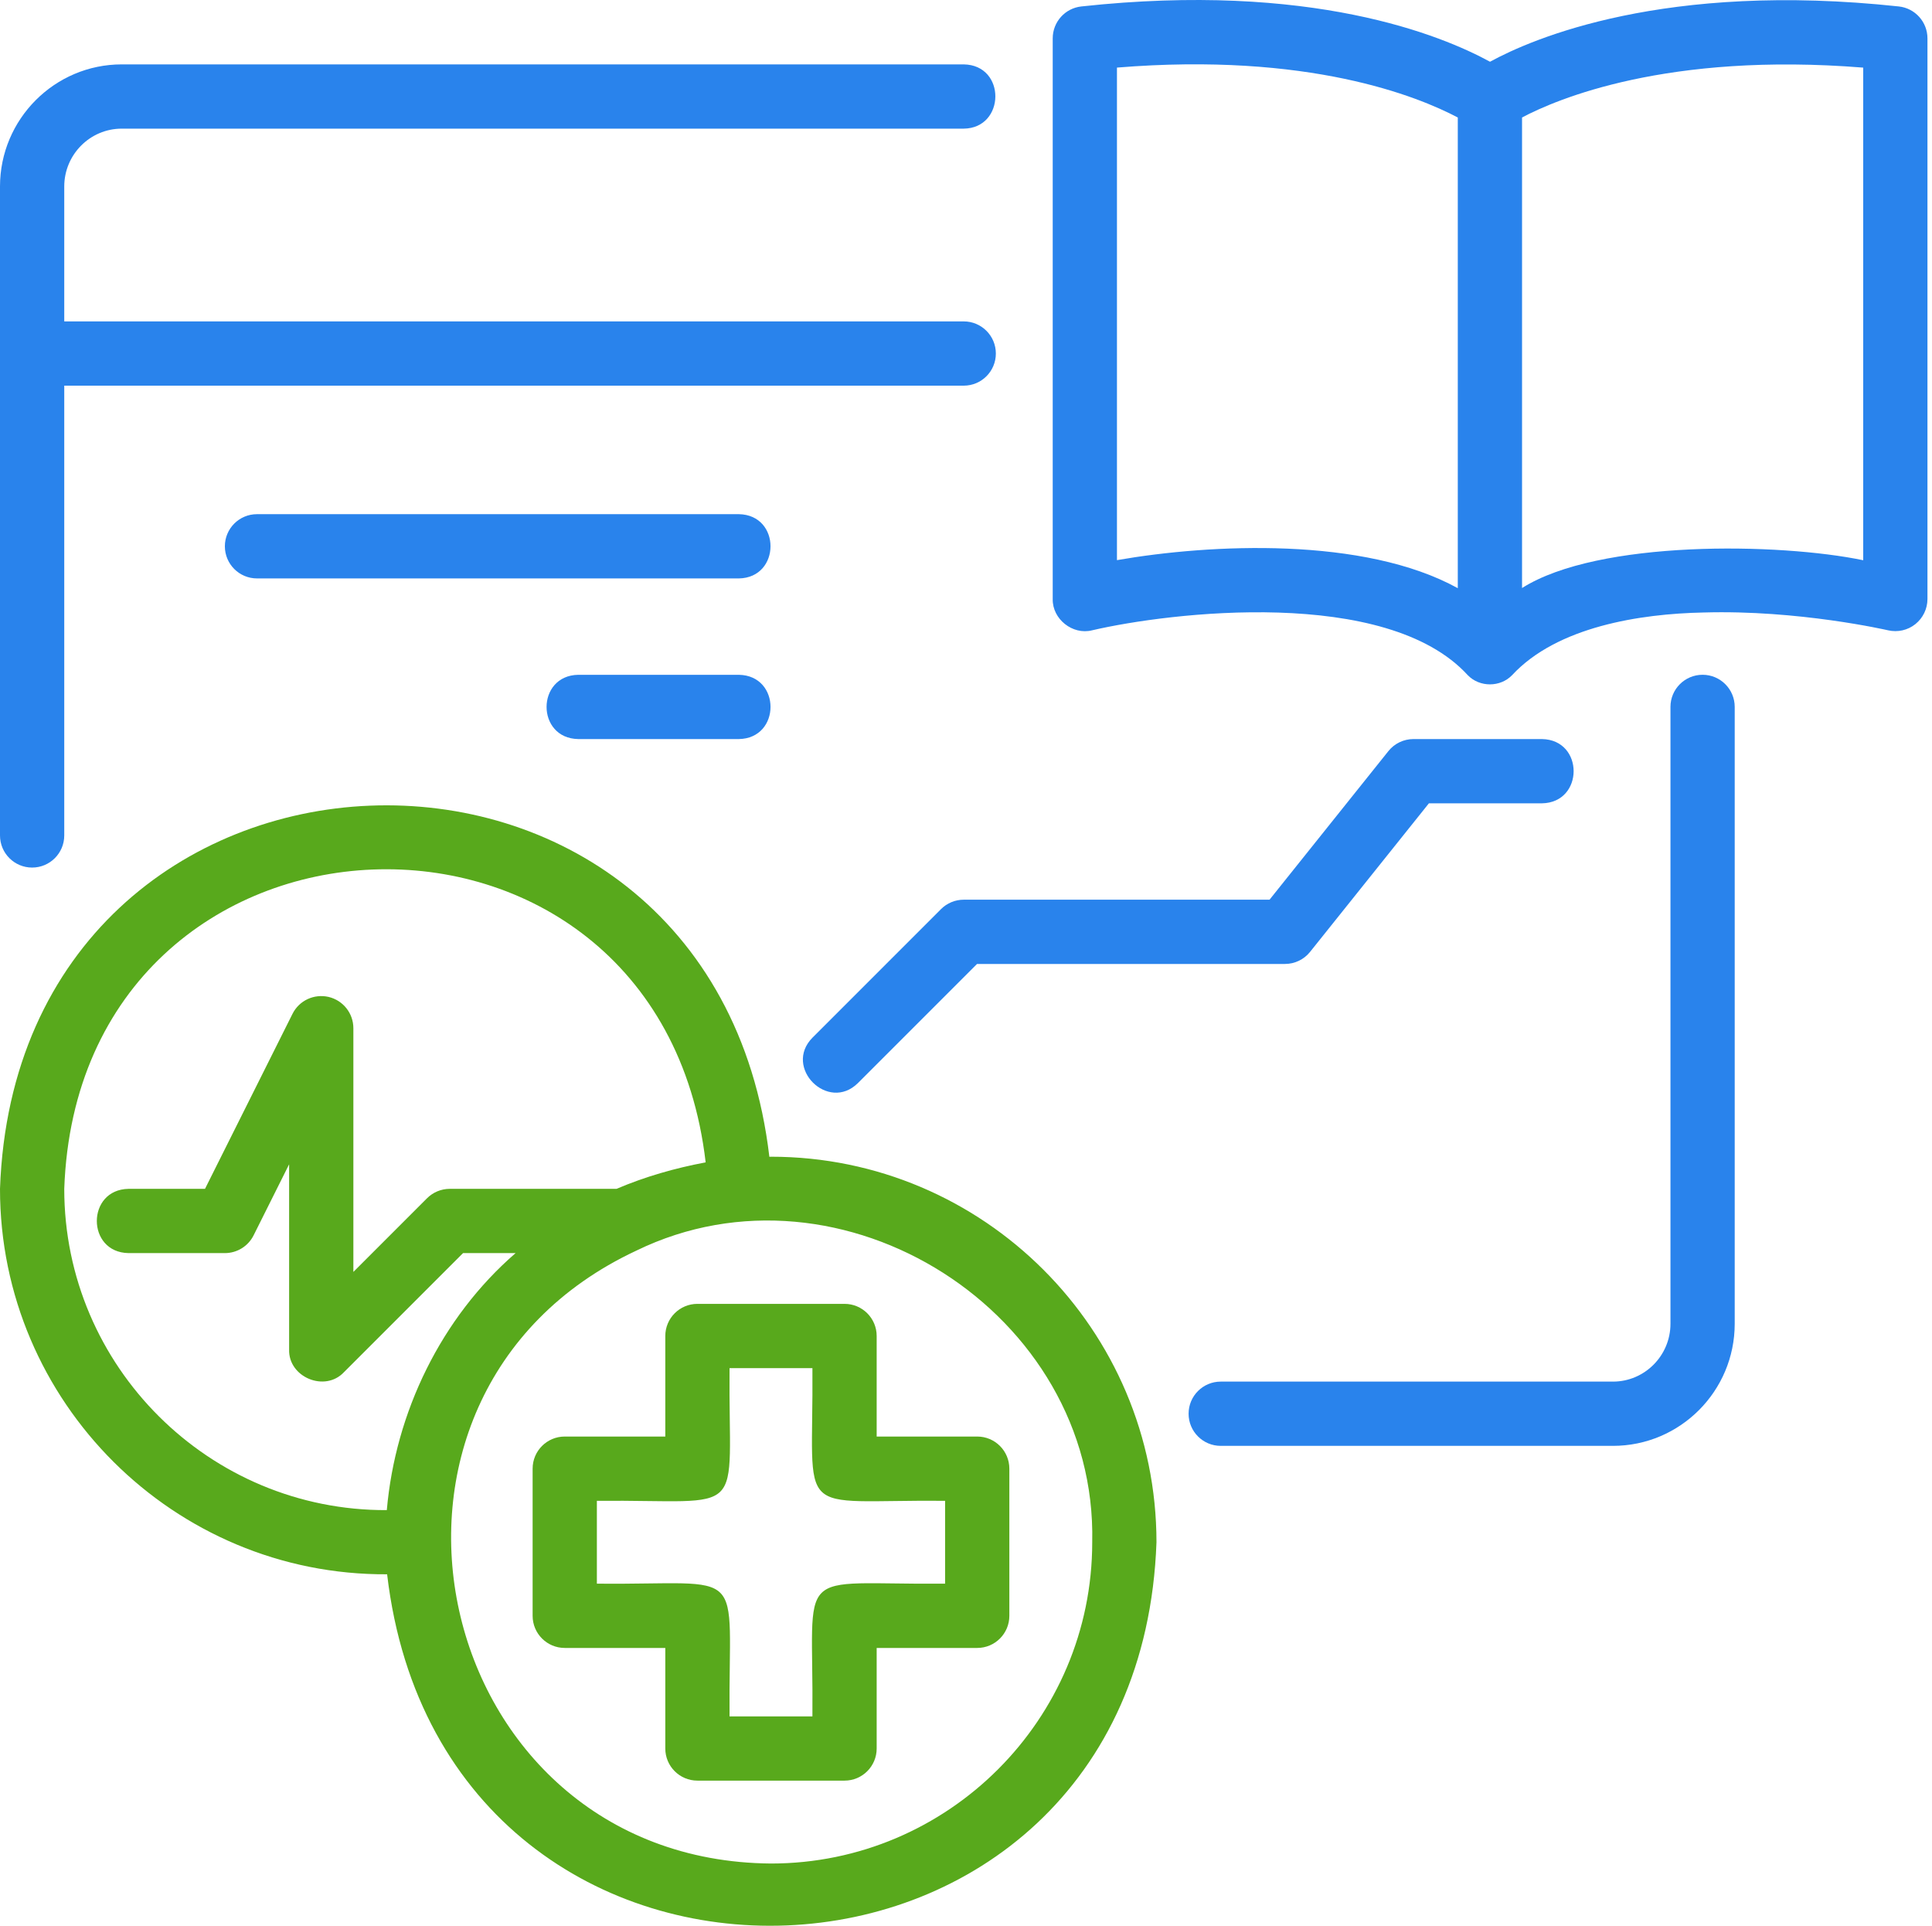
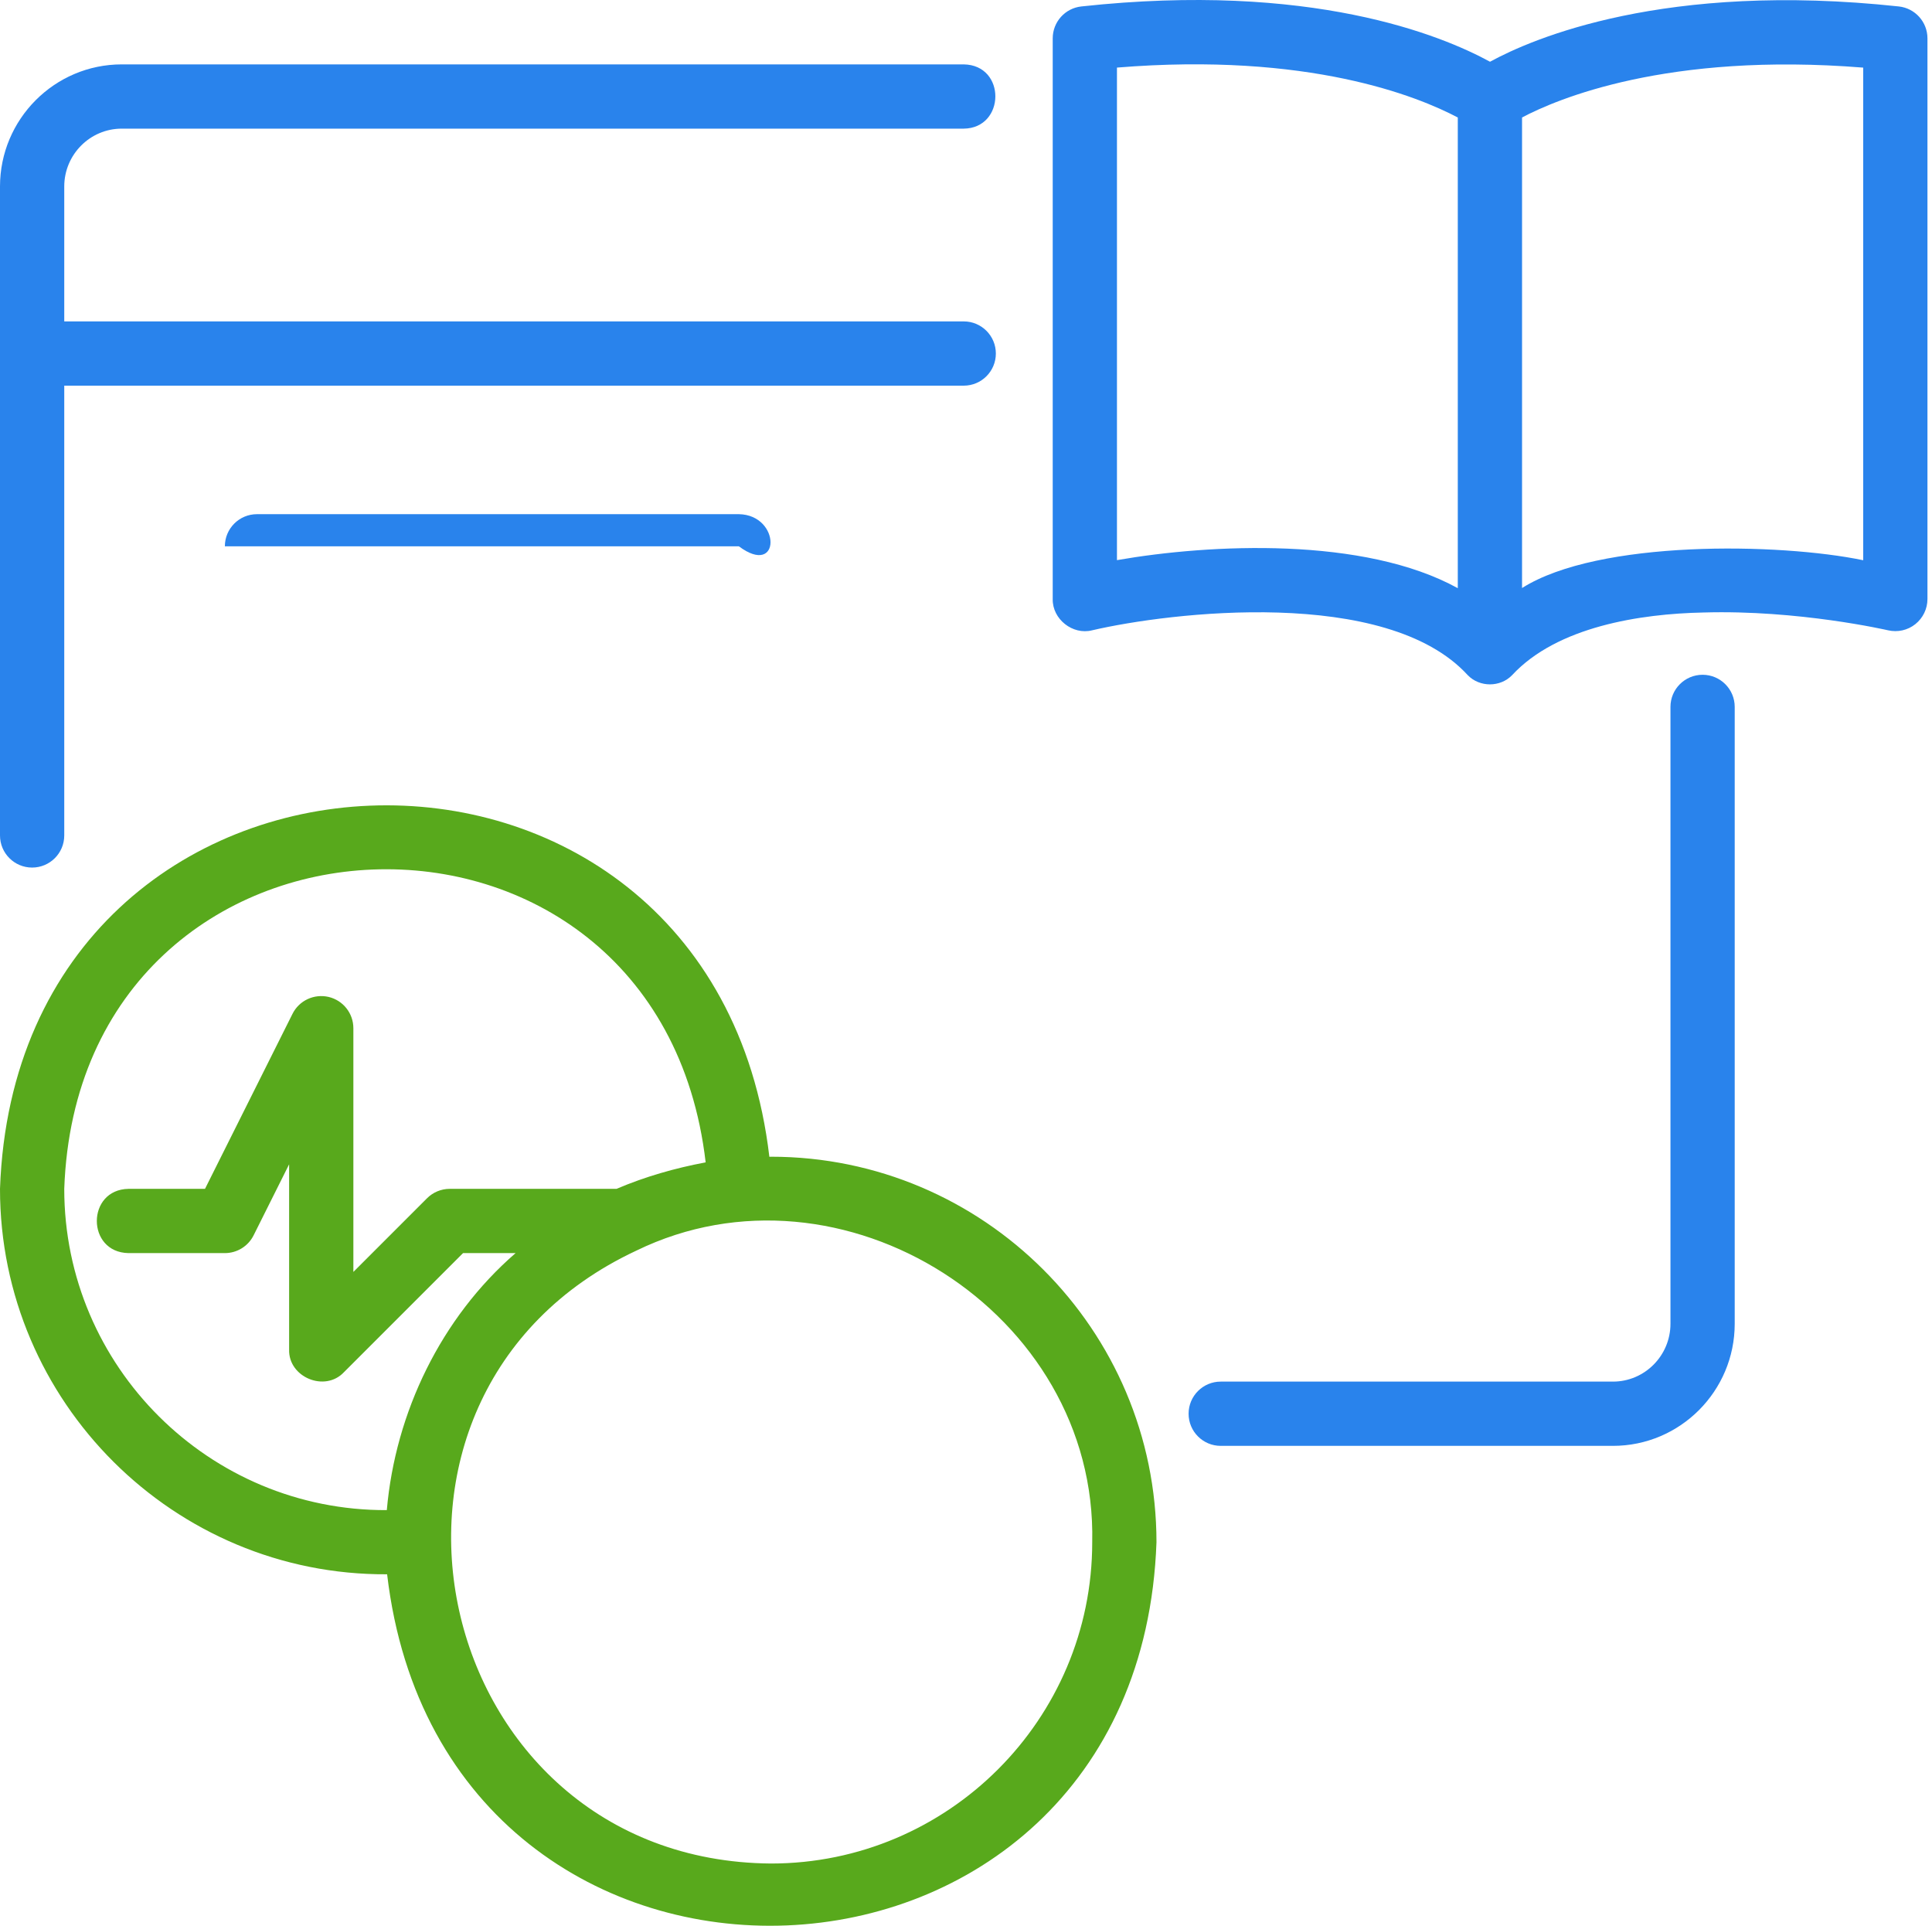
<svg xmlns="http://www.w3.org/2000/svg" width="301" height="300" viewBox="0 0 301 300" fill="none">
  <path d="M265.258 105.118C262.494 105.118 260.253 107.357 260.253 110.123V206.222C260.253 211.188 256.233 215.23 251.294 215.23H190.185C187.421 215.23 185.18 217.469 185.18 220.235C185.18 223.001 187.421 225.24 190.185 225.24H251.294C261.754 225.24 270.263 216.711 270.263 206.222V110.123C270.263 107.357 268.022 105.118 265.258 105.118Z" fill="#2983EC" />
  <path d="M5.005 135.152C7.769 135.152 10.01 132.914 10.01 130.147V60.079H145.141H150.146C152.91 60.079 155.151 57.841 155.151 55.074C155.151 52.308 152.91 50.069 150.146 50.069H145.141H10.01V29.053C10.01 24.082 14.03 20.04 18.969 20.04H150.146C156.649 19.965 156.783 10.138 150.146 10.03L18.969 10.03C8.509 10.03 0 18.564 0 29.053V55.074V130.147C0 132.914 2.241 135.152 5.005 135.152Z" fill="#2983EC" />
-   <path d="M136.583 223.788V208.124C136.583 205.357 134.342 203.119 131.578 203.119H108.656C105.892 203.119 103.651 205.357 103.651 208.124V223.788H87.986C85.222 223.788 82.981 226.027 82.981 228.793V251.716C82.981 254.482 85.222 256.721 87.986 256.721H103.651V272.385C103.651 275.152 105.892 277.39 108.656 277.39H131.578C134.342 277.39 136.583 275.152 136.583 272.385V256.721H152.248C155.012 256.721 157.253 254.482 157.253 251.716V228.793C157.253 226.027 155.012 223.788 152.248 223.788H136.583ZM147.243 246.711C123.269 246.899 126.782 243.48 126.573 267.381H113.66C113.473 243.406 116.891 246.92 92.991 246.711V233.798C116.965 233.61 113.452 237.029 113.66 213.129H126.573C126.761 237.103 123.343 233.589 147.243 233.798V246.711Z" fill="#58A91C" />
  <path d="M120.117 180.196C120.031 180.196 119.95 180.209 119.864 180.209C110.957 104.328 2.722 108.558 2.62733e-06 185.202C-0.01 218.391 27.113 245.434 60.312 245.247C69.224 321.138 177.457 316.888 180.176 240.254C180.175 207.137 153.233 180.196 120.117 180.196ZM10.01 185.201C12.293 121.262 102.572 117.864 109.939 181.076C105.176 181.969 100.51 183.299 96.055 185.201H70.068C68.741 185.201 67.468 185.729 66.53 186.668L55.054 198.144V160.177C55.054 157.855 53.458 155.842 51.2 155.304C48.93 154.781 46.61 155.861 45.572 157.938L31.94 185.201H20.02C13.445 185.31 13.438 195.101 20.02 195.211H35.034C36.931 195.211 38.663 194.141 39.511 192.445L45.044 181.379V210.226C44.905 214.548 50.616 216.93 53.587 213.764L72.141 195.211H80.328C68.731 205.261 61.599 220.001 60.264 235.25C32.596 235.368 10.003 212.868 10.01 185.201ZM120.117 290.304C66.874 289.893 50.792 217.429 99.129 194.831C131.108 179.245 170.968 204.492 170.165 240.256C170.166 267.85 147.715 290.304 120.117 290.304Z" fill="#58A91C" />
  <path d="M295.825 1.004C259.362 -2.921 238.737 6.009 232.14 9.617C224.553 5.475 204.206 -2.88 168.474 1.004C165.933 1.277 164.01 3.423 164.01 5.979V93.315C163.939 96.441 167.112 98.961 170.144 98.193C182.195 95.383 215.993 91.306 228.668 105.176C230.518 107.091 233.743 107.092 235.589 105.169C242.604 97.605 255.573 95.616 265.385 95.417C280.192 94.977 294.031 98.163 294.168 98.193C295.654 98.53 297.215 98.183 298.406 97.23C299.596 96.277 300.292 94.84 300.292 93.315V5.979C300.292 3.423 298.366 1.277 295.825 1.004ZM174.019 87.259V10.529C203.865 8.091 220.881 15.011 227.12 18.305V91.629C212.522 83.579 188.626 84.711 174.019 87.259ZM290.282 87.274C277.209 84.559 249.062 84.063 237.13 91.604V18.301C242.516 15.451 259.728 8.081 290.282 10.534V87.274Z" fill="#2983EC" />
-   <path d="M146.607 141.623L126.588 161.643C121.981 166.289 129.018 173.33 133.665 168.72L152.218 150.167H200.195C201.715 150.167 203.154 149.478 204.102 148.29L222.619 125.143H240.234C246.806 125.035 246.817 115.243 240.234 115.133L220.214 115.133C218.694 115.133 217.255 115.822 216.307 117.01L197.79 140.157H150.146C148.819 140.157 147.546 140.685 146.607 141.623Z" fill="#2983EC" />
-   <path d="M115.112 80.099H40.039C37.275 80.099 35.034 82.337 35.034 85.104C35.034 87.87 37.275 90.108 40.039 90.108H115.112C121.667 90.006 121.709 80.21 115.112 80.099Z" fill="#2983EC" />
-   <path d="M115.112 105.123H90.088C83.517 105.231 83.504 115.023 90.088 115.133L115.112 115.133C121.684 115.025 121.696 105.233 115.112 105.123Z" fill="#2983EC" />
+   <path d="M115.112 80.099H40.039C37.275 80.099 35.034 82.337 35.034 85.104H115.112C121.667 90.006 121.709 80.21 115.112 80.099Z" fill="#2983EC" />
</svg>